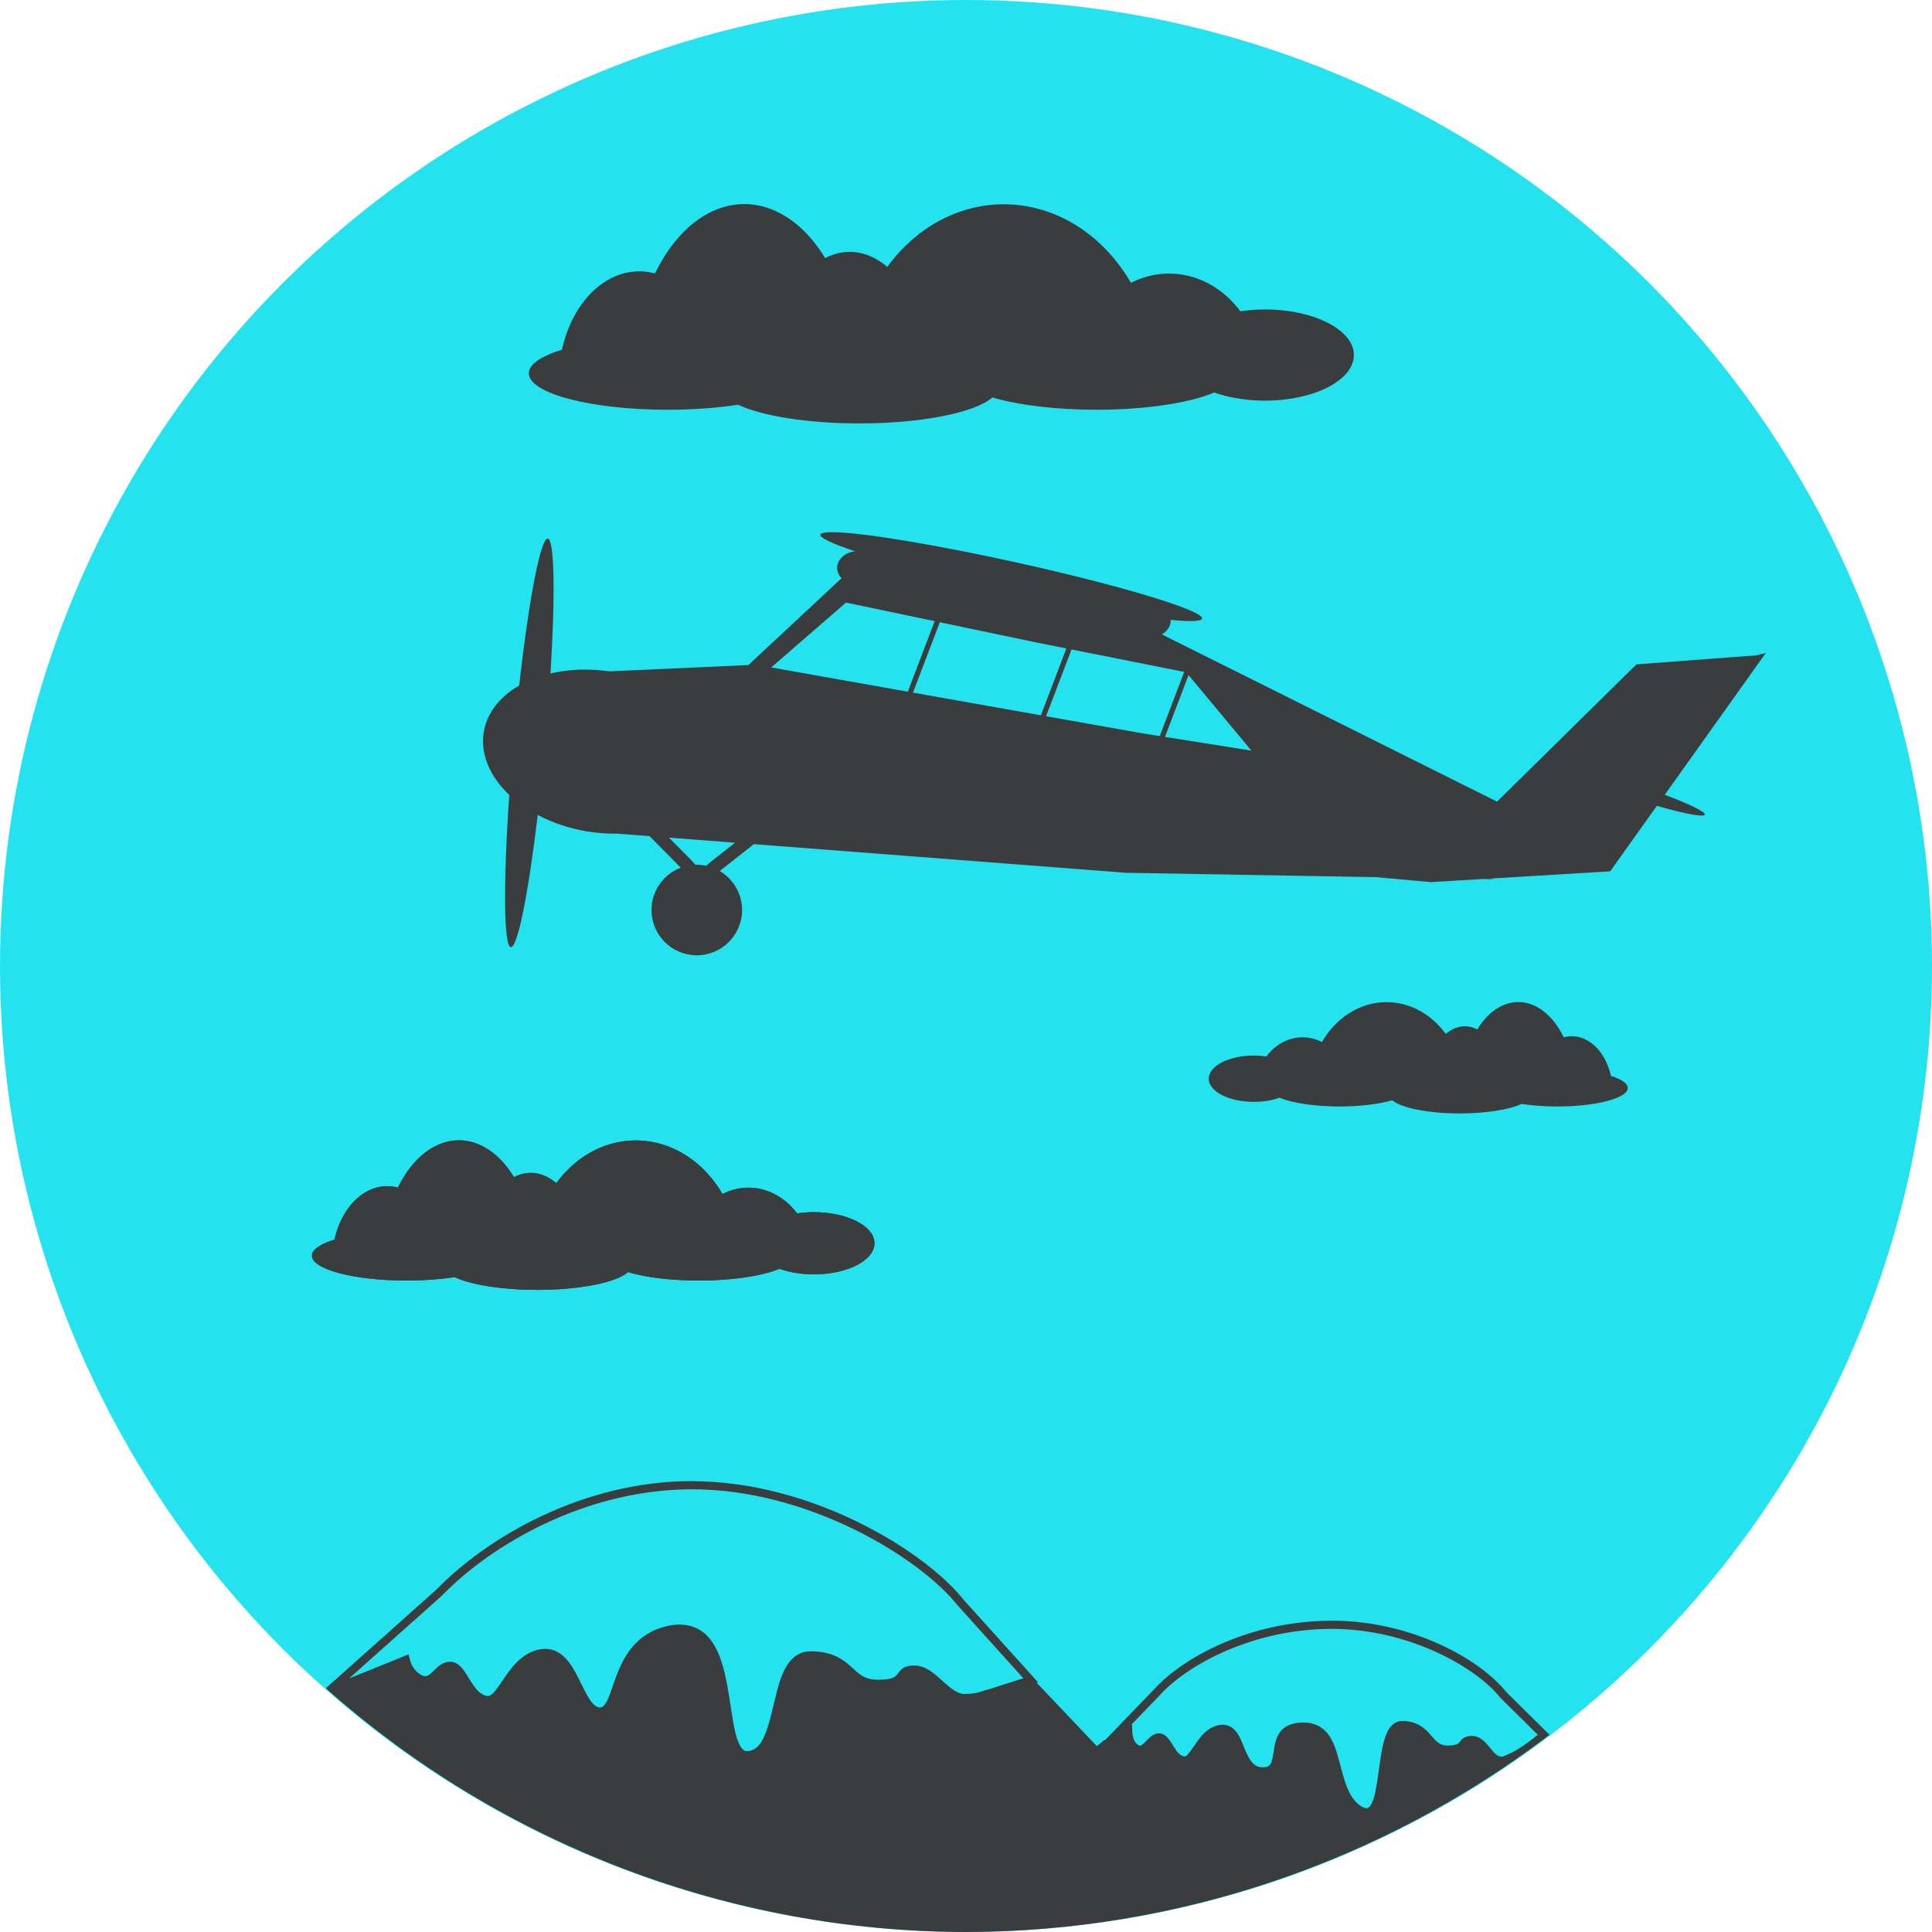
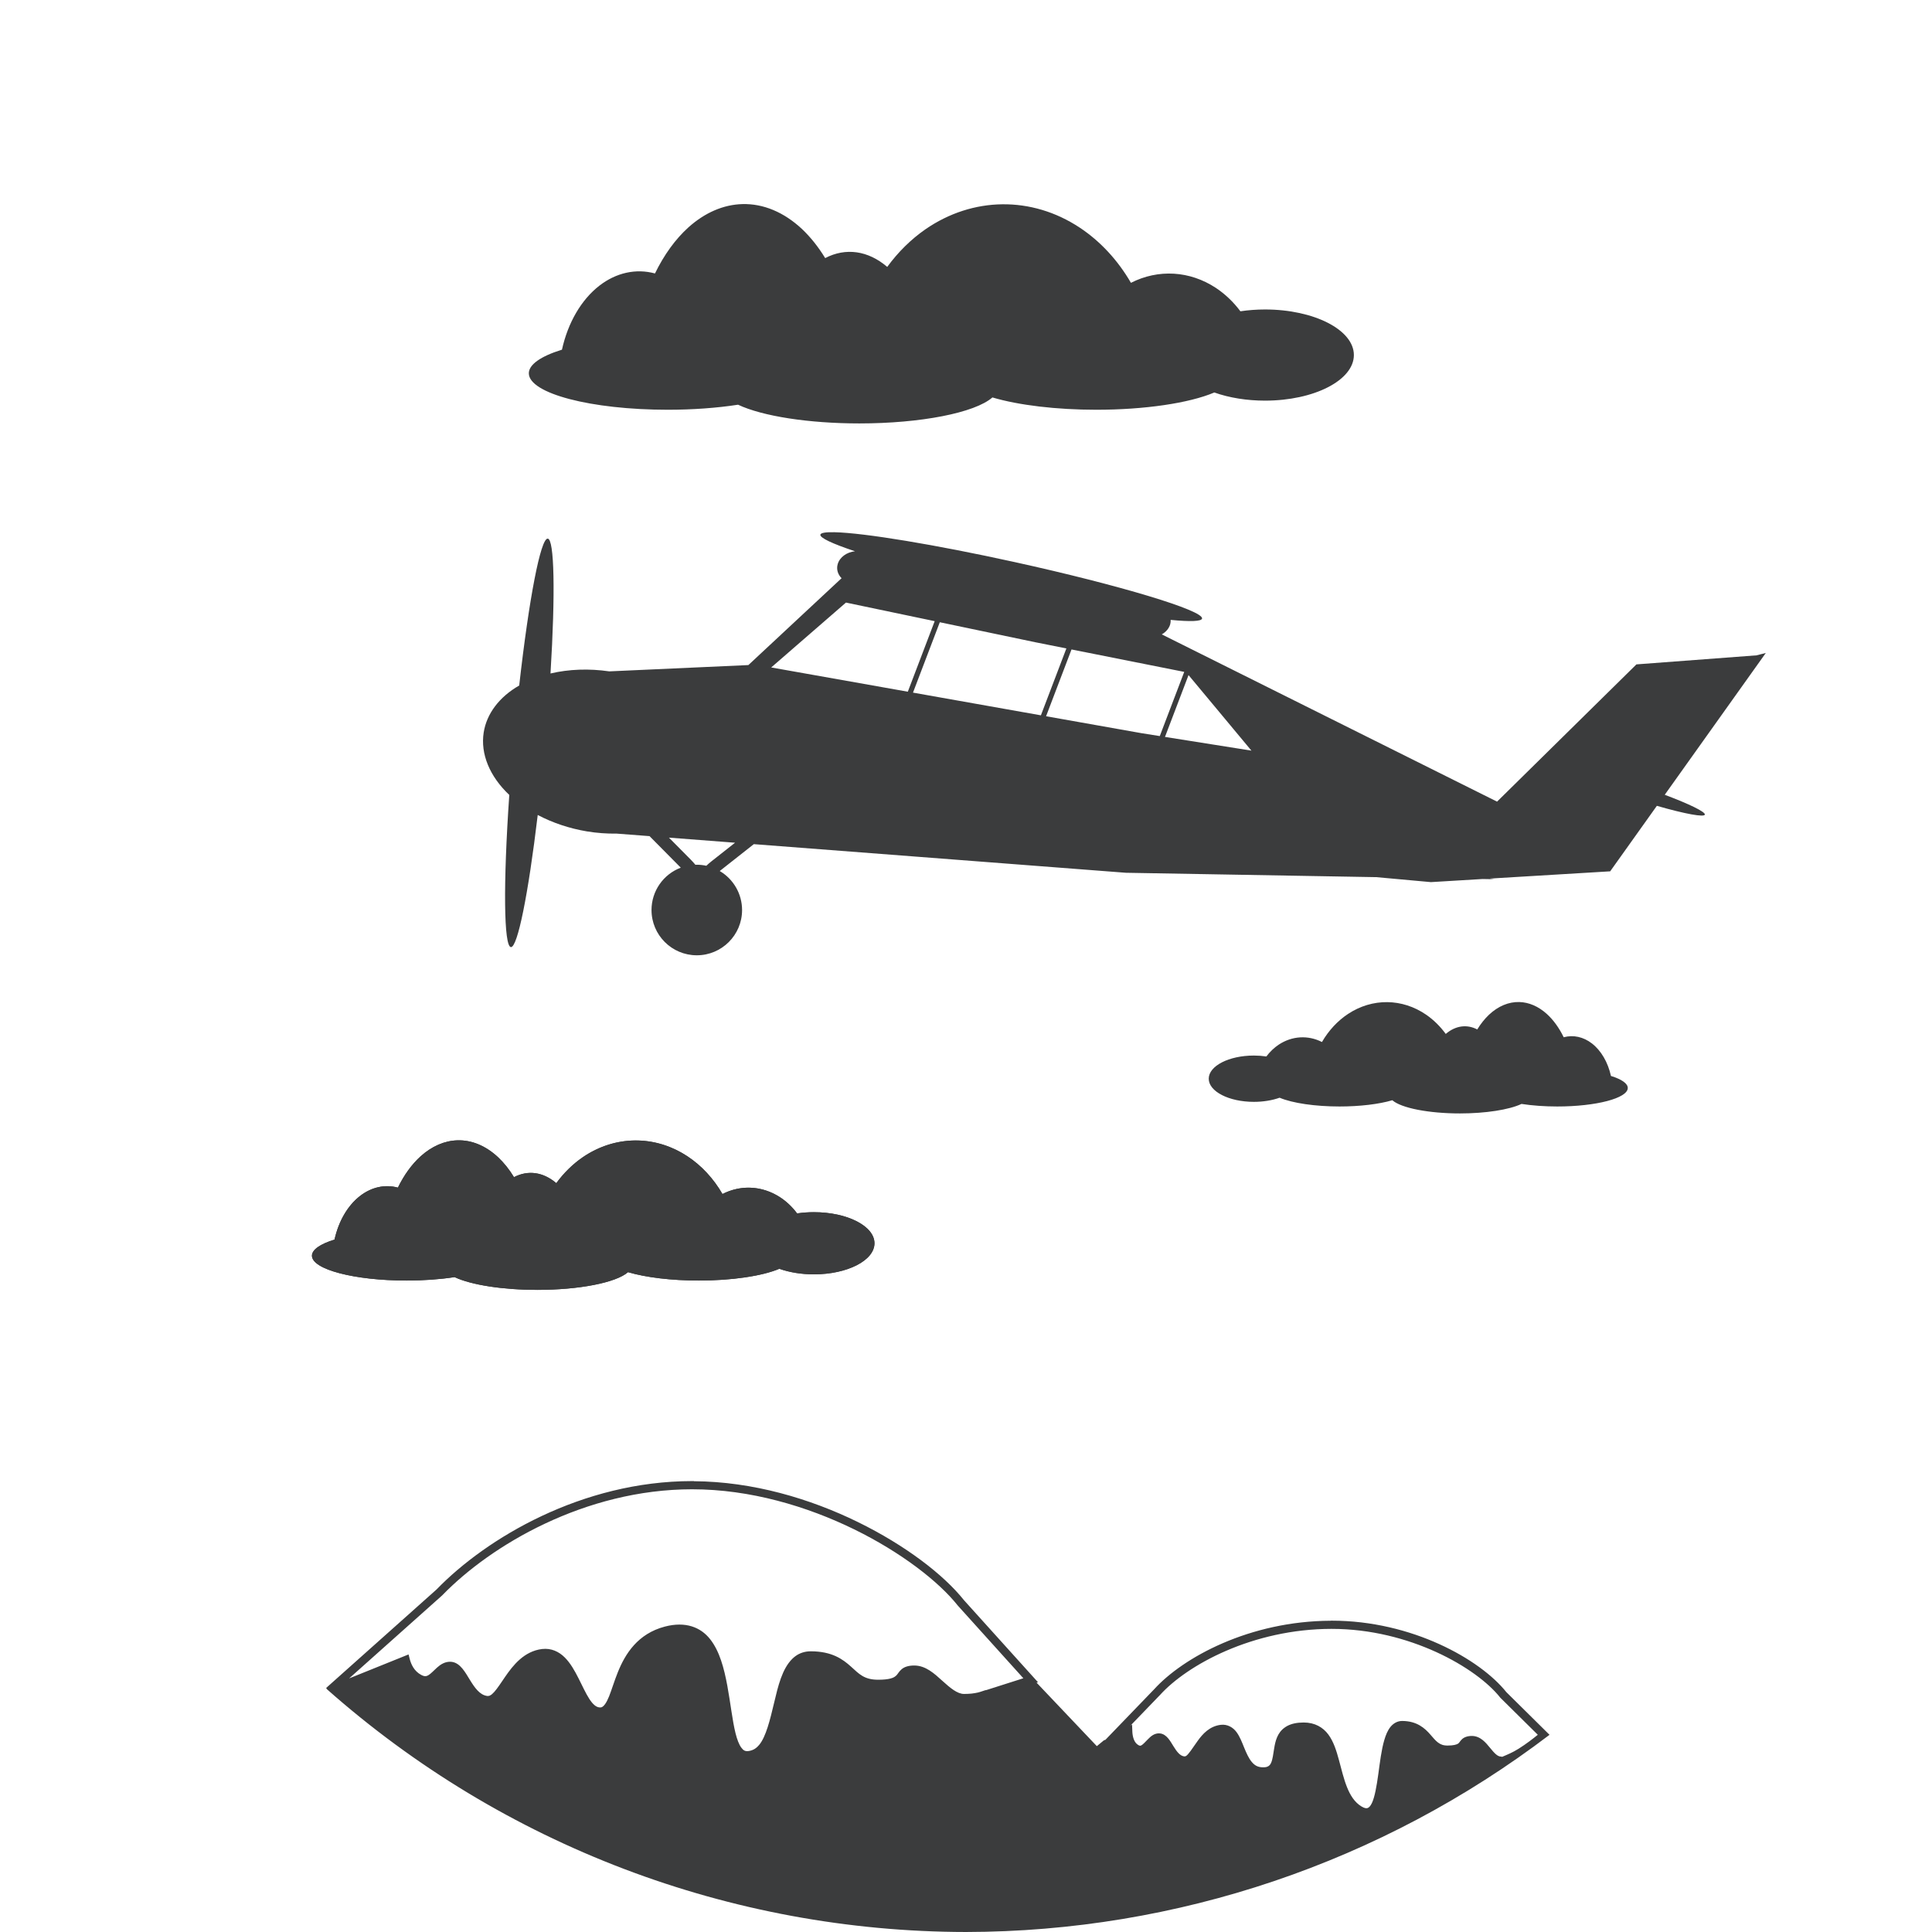
<svg xmlns="http://www.w3.org/2000/svg" height="800px" width="800px" version="1.1" id="Layer_1" viewBox="0 0 480.002 480.002" xml:space="preserve">
  <g transform="translate(0 -540.36)">
-     <circle style="fill:#24E2EE;" cx="240.001" cy="780.36" r="240" />
    <g>
      <path style="fill:#3B3C3D;" d="M171.987,908.335c-27.426,0-51.156,14.186-63.48,26.877h-0.002    c-0.005,0.005-0.037,0.039-0.064,0.066l-27.408,24.451l0.201,0.322c43.803,38.783,100.263,60.23,158.768,60.311    c52.375-0.074,103.289-17.279,144.973-48.99l-10.729-10.607c-6.487-8.132-23.471-17.75-43.373-17.75h-0.209v0.002l-0.031,0.014    c-20.157,0.073-36.72,9.091-43.945,17.09c0.035-0.039,0.001-0.015-0.1,0.098l-11.945,12.389l-0.373,0.127l-1.764,1.453    l-14.971-15.775l0.346-0.109l-18.217-20.193l-0.188-0.213c-4.969-6.236-14.428-13.564-26.361-19.402    c-11.81-5.778-26.042-10.039-40.674-10.127l-0.031-0.031L171.987,908.335L171.987,908.335z M171.987,910.368v0.002    c14.395,0,28.525,4.223,40.232,9.951c11.708,5.728,21,12.988,25.664,18.842l0.014,0.019l0.244,0.277l16.111,17.861l-9.342,2.979    v-0.049l-1.338,0.443c-0.375,0.124-0.825,0.23-1.338,0.313c-0.283,0.046-0.57,0.094-0.826,0.119    c-0.578,0.057-1.206,0.09-1.904,0.09c-1.663,0-3.432-1.497-5.389-3.268c-1.956-1.77-4.114-3.795-6.977-3.795    c-1.468,0-2.477,0.361-3.137,0.932s-0.913,1.126-1.254,1.482c-0.068,0.072-0.153,0.149-0.25,0.227    c-0.197,0.158-0.41,0.297-0.725,0.422c-0.16,0.064-0.35,0.123-0.578,0.182c-0.663,0.17-1.643,0.287-3.021,0.287    c-3.511,0-4.754-1.47-6.758-3.271c-2.003-1.802-4.684-3.793-9.994-3.793c-1.462,0-2.764,0.438-3.816,1.219    c-0.255,0.189-0.504,0.399-0.742,0.633c-2.56,2.515-3.551,6.797-4.551,11s-2.005,8.355-3.691,10.395    c-0.146,0.176-0.313,0.352-0.482,0.51c-0.482,0.451-0.985,0.74-1.604,0.906c-0.228,0.061-0.459,0.111-0.656,0.129    c-0.775,0.072-1.192-0.163-1.727-0.893s-1.02-1.981-1.412-3.553c-0.785-3.144-1.246-7.527-2.043-11.824s-1.908-8.538-4.254-11.52    s-6.1-4.497-11.264-3.141c-6.745,1.773-9.838,6.784-11.662,11.297c-0.912,2.257-1.544,4.416-2.188,6.027s-1.303,2.514-1.869,2.713    c-0.047,0.016-0.108,0.03-0.232,0.045c-0.042,0.005-0.165,0.005-0.305-0.006c-0.825-0.066-1.633-0.763-2.508-2.113    c-0.874-1.35-1.722-3.221-2.67-5.096c-0.947-1.874-1.994-3.763-3.422-5.193c-1.428-1.43-3.348-2.375-5.65-2.102    c-2.227,0.265-4.064,1.301-5.543,2.6c-0.369,0.324-0.721,0.667-1.055,1.021c-1.331,1.414-2.394,3.006-3.336,4.402    c-0.942,1.396-1.789,2.595-2.49,3.186c-0.163,0.137-0.314,0.234-0.48,0.32v-0.002c-0.11,0.057-0.194,0.097-0.209,0.102    c0.051-0.017,0.006-0.008-0.18,0.021c-0.179,0.028-0.285,0.027-0.357,0.012l-0.031-0.006l-0.029-0.006    c-1.751-0.271-2.977-1.964-4.188-3.936c-0.605-0.986-1.186-2.001-1.891-2.852s-1.614-1.601-2.811-1.688    c-1.495-0.108-2.65,0.685-3.506,1.455s-1.555,1.553-2.15,1.887c-0.119,0.067-0.239,0.122-0.318,0.15    c-0.376,0.133-0.74,0.148-1.439-0.225c-1.775-0.946-2.526-2.655-2.863-3.969l-0.289-1.125l-14.764,5.955l23.102-20.611    l0.027-0.027c0.006-0.007,0.04-0.038,0.092-0.092l0.002-0.002C121.909,924.331,145.269,910.368,171.987,910.368L171.987,910.368z     M330.872,945.05v0.002c19.291,0,36.01,9.682,41.838,17.051l0.039,0.049l9.316,9.211c-1.295,1.049-2.88,2.272-4.719,3.434    c-1.548,0.978-2.854,1.5-4.146,2.047c-0.066-0.005-0.193-0.063-0.238-0.063c-0.451,0-0.826-0.173-1.291-0.563    s-0.96-0.985-1.488-1.629s-1.093-1.339-1.807-1.912s-1.628-1.025-2.695-1.025c-1.15,0-1.999,0.359-2.488,0.848    c-0.49,0.488-0.611,0.806-0.852,0.998c-0.037,0.029-0.073,0.056-0.158,0.105h-0.002c-0.344,0.199-1.041,0.436-2.545,0.436    c-1.088,0-1.743-0.284-2.369-0.752s-1.197-1.167-1.877-1.951c-1.359-1.568-3.325-3.406-7.049-3.406    c-1.177,0-2.203,0.622-2.893,1.49s-1.145,1.971-1.514,3.219c-0.737,2.495-1.098,5.613-1.502,8.539s-0.88,5.678-1.596,7.168    c-0.358,0.745-0.729,1.099-1.033,1.209c-0.304,0.11-0.746,0.107-1.59-0.41c-3.323-2.037-4.301-6.854-5.553-11.498    c-0.626-2.322-1.325-4.576-2.637-6.35c-1.312-1.773-3.345-2.984-6.119-2.984c-1.684,0-3.018,0.295-4.07,0.848    c-0.242,0.127-0.45,0.268-0.617,0.385c-1.872,1.303-2.362,3.399-2.65,5.191c-0.23,1.429-0.391,2.763-0.75,3.563    c-0.055,0.122-0.105,0.223-0.139,0.279c-0.097,0.164-0.206,0.3-0.322,0.406c-0.083,0.076-0.139,0.122-0.184,0.15    c-0.222,0.144-0.458,0.241-0.867,0.289c-0.125,0.015-0.32,0.023-0.488,0.023c-1.346,0-2.122-0.495-2.85-1.371    s-1.303-2.167-1.855-3.516s-1.073-2.748-1.918-3.883c-0.845-1.135-2.22-1.985-3.9-1.785c-2.754,0.327-4.502,2.251-5.764,4.029    s-2.301,3.435-2.908,3.738c-0.059,0.029-0.114,0.048-0.225,0.066c-0.049,0.008-0.159,0.011-0.246-0.002    c-1.009-0.156-1.786-1.178-2.6-2.496c-0.407-0.659-0.803-1.352-1.307-1.957s-1.195-1.185-2.127-1.252    c-1.318-0.095-2.241,0.76-2.924,1.463s-1.281,1.352-1.65,1.523c-0.09,0.042-0.122,0.052-0.148,0.059h-0.002    c-0.151,0.035-0.233,0.042-0.5-0.1c-0.588-0.313-0.957-0.837-1.203-1.477s-0.339-1.367-0.359-1.865l-0.072-1.801l-0.387,0.256    l7.221-7.488l0.012-0.014c-0.04,0.045-0.007,0.017,0.092-0.092C294.911,954.049,311.218,945.05,330.872,945.05L330.872,945.05z" />
      <path style="fill:#3B3C3D;" d="M207.318,672.589c-2.217-0.048-3.404,0.158-3.502,0.607c-0.146,0.769,2.866,2.212,8.607,4.123    c-2.03,0.222-3.79,1.446-4.297,3.193c-0.381,1.312,0.047,2.601,0.998,3.547l-0.072-0.012l-23.121,21.549l-34.561,1.564    c-5.011-0.732-10.042-0.551-14.6,0.525c1.233-20.019,0.957-33.399-0.691-33.506c-1.754-0.078-4.641,14.8-7.082,36.49    c-4.96,2.855-8.086,6.992-8.826,11.678c-0.828,5.303,1.463,10.89,6.361,15.516c-1.535,22.182-1.368,37.681,0.408,37.807    c1.643,0.071,4.298-13.017,6.658-32.832c3.707,1.962,7.897,3.359,12.254,4.086c2.45,0.4,4.924,0.583,7.361,0.545l8.162,0.627    l7.762,7.836c-4.373,1.654-7.268,5.842-7.27,10.518c0,6.213,5.037,11.25,11.25,11.25l0,0c6.213,0,11.25-5.037,11.25-11.25l0,0    c-0.005-3.984-2.117-7.668-5.553-9.686l8.471-6.676l92.453,7.111l62.211,1.088l13.564,1.234l12.83-0.773l2.973,0.053l-1.172-0.16    l29.9-1.801l11.598-16.273c7.119,2.046,11.874,2.903,11.93,2.15c0.031-0.69-3.829-2.585-9.973-4.895l25.109-35.234l-2.311,0.59    l-29.832,2.246l-34.625,34.1l-83.303-41.553c1.008-0.573,1.783-1.435,2.09-2.494c0.109-0.375,0.13-0.743,0.115-1.107    c4.944,0.478,7.65,0.366,7.801-0.322c0.433-2.006-20.445-8.3-46.632-14.058c-0.004-0.001-0.007-0.002-0.011-0.002    C232.445,675.687,214.699,672.749,207.318,672.589L207.318,672.589z M210.179,690.069l22.043,4.617l-6.676,17.527l-33.941-6.025    L210.179,690.069z M233.491,694.954l23.826,4.99l7.623,1.518l-6.33,16.619l-31.777-5.641L233.491,694.954L233.491,694.954z     M266.216,701.716l28.004,5.574l-6.074,15.949l-4.561-0.725l-23.688-4.205L266.216,701.716z M295.29,708.083l15.627,18.77    l-21.479-3.408L295.29,708.083z M166.2,748.468l16.424,1.264l-5.844,4.605c-0.467,0.368-0.894,0.745-1.295,1.121    c-0.778-0.169-1.571-0.256-2.367-0.258c-0.115,0.003-0.231,0.007-0.346,0.014c-0.351-0.422-0.727-0.846-1.145-1.268L166.2,748.468    z" />
      <path style="fill:#3B3C3D;" d="M184.439,591.067c-4.703,0.127-9.31,2.114-13.398,5.779c-3.225,2.913-6.052,6.806-8.314,11.453    c-4.726-1.28-9.632-0.2-13.822,3.043c-4.478,3.477-7.804,9.169-9.289,15.896c-5.308,1.637-8.225,3.716-8.229,5.865    c-0.001,5.004,15.462,9.06,34.539,9.061c0.001,0,0.002,0,0.002,0c6.134-0.004,12.153-0.437,17.438-1.254    c6.09,2.867,17.615,4.646,30.127,4.65c15.249-0.002,28.689-2.626,33.07-6.457c6.542,1.942,15.94,3.056,25.818,3.061    c11.943-0.005,23.028-1.628,29.314-4.291c3.696,1.317,8.088,2.024,12.588,2.025c12.196,0,22.083-5.07,22.084-11.324    c0.001-6.255-9.885-11.326-22.081-11.326c-0.001,0-0.002,0-0.003,0c-2.067,0.002-4.123,0.154-6.107,0.449    c-1.737-2.321-3.798-4.285-6.098-5.811c-6.468-4.259-14.287-4.725-21.098-1.26c-3.28-5.654-7.642-10.352-12.744-13.727    c-11.91-7.864-26.539-7.701-38.316,0.428c-3.583,2.491-6.788,5.648-9.488,9.346c-4.753-4.066-10.305-4.855-15.416-2.191    c-1.707-2.789-3.64-5.213-5.748-7.209C194.786,593.076,189.651,590.926,184.439,591.067z" />
      <path style="fill:#3B3C3D;" d="M377.472,789.313c-2.647-0.072-5.255,1.02-7.531,3.152c-1.071,1.013-2.053,2.244-2.92,3.66    c-2.596-1.352-5.415-0.951-7.828,1.113c-1.372-1.878-3-3.481-4.82-4.746c-5.982-4.128-13.412-4.211-19.461-0.217    c-2.591,1.714-4.807,4.099-6.473,6.971c-3.459-1.761-7.431-1.524-10.717,0.639c-1.167,0.775-2.214,1.773-3.096,2.951    c-1.009-0.15-2.053-0.226-3.104-0.227c-6.194,0-11.215,2.576-11.215,5.752c0,3.176,5.021,5.752,11.215,5.752    c2.286,0,4.517-0.359,6.395-1.027c3.194,1.352,8.824,2.176,14.889,2.178c5.016-0.002,9.79-0.567,13.113-1.553    c2.225,1.946,9.052,3.279,16.797,3.279c6.354-0.002,12.206-0.906,15.299-2.361c2.686,0.414,5.744,0.633,8.859,0.635    c9.689,0,17.543-2.06,17.543-4.602c-0.001-1.092-1.482-2.149-4.18-2.98c-0.755-3.417-2.444-6.307-4.719-8.072    c-2.128-1.646-4.62-2.195-7.02-1.545c-1.149-2.361-2.585-4.339-4.223-5.818C382.2,790.386,379.86,789.378,377.472,789.313z" />
      <path style="fill:#3B3C3D;" d="M113.673,823.675c-3.206,0.087-6.347,1.441-9.135,3.939c-2.207,1.98-4.142,4.633-5.691,7.803    c-3.216-0.863-6.552-0.124-9.402,2.082c-3.052,2.37-5.319,6.25-6.332,10.836c-3.622,1.117-5.611,2.536-5.611,4.002    c0.003,3.411,10.546,6.176,23.551,6.176c4.181-0.003,8.285-0.297,11.889-0.854c4.153,1.954,12.011,3.167,20.541,3.17    c10.395-0.001,19.559-1.789,22.549-4.4c4.462,1.323,10.87,2.081,17.604,2.084c8.145-0.003,15.707-1.109,19.994-2.926    c2.517,0.898,5.51,1.38,8.576,1.383c8.316,0,15.057-3.457,15.057-7.722c0,0,0-0.001,0-0.001    c-0.001-4.264-6.742-7.721-15.057-7.721c-1.41,0.001-2.812,0.104-4.166,0.305c-1.183-1.582-2.588-2.921-4.154-3.961    c-2.342-1.546-4.98-2.384-7.674-2.438c-2.309-0.039-4.599,0.5-6.713,1.58c-2.236-3.856-5.209-7.06-8.688-9.361    c-3.784-2.498-8.048-3.853-12.4-3.939c-4.825-0.096-9.578,1.369-13.727,4.232c-2.442,1.698-4.628,3.85-6.469,6.371    c-3.241-2.773-7.026-3.311-10.512-1.494c-1.164-1.901-2.481-3.553-3.918-4.914C120.729,825.044,117.227,823.578,113.673,823.675z" />
      <path style="fill:#3B3C3D;" d="M113.673,823.672c-3.206,0.087-6.347,1.441-9.135,3.939c-2.199,1.986-4.125,4.641-5.668,7.811    c-3.223-0.873-6.568-0.137-9.426,2.074c-3.052,2.371-5.319,6.25-6.332,10.836c-3.622,1.117-5.611,2.536-5.611,4.002    c0.003,3.411,10.546,6.176,23.551,6.176c4.181-0.003,8.285-0.297,11.889-0.854c4.153,1.954,12.011,3.167,20.541,3.17    c10.395-0.001,19.559-1.789,22.549-4.4c4.462,1.323,10.87,2.081,17.604,2.084c8.142-0.003,15.7-1.108,19.988-2.924    c2.52,0.898,5.514,1.38,8.582,1.381c8.316,0,15.057-3.457,15.057-7.722c0,0,0-0.001,0-0.001    c-0.001-4.264-6.742-7.721-15.057-7.721c-1.41,0.001-2.812,0.104-4.166,0.305c-1.183-1.582-2.588-2.921-4.154-3.961    c-4.411-2.904-9.743-3.222-14.387-0.857c-2.236-3.856-5.209-7.06-8.688-9.361c-8.121-5.363-18.097-5.251-26.127,0.293    c-2.442,1.698-4.628,3.85-6.469,6.371c-0.001-0.001-0.001-0.001-0.002-0.002c-3.241-2.771-7.025-3.309-10.51-1.492    c-1.164-1.901-2.481-3.553-3.918-4.914C120.729,825.042,117.227,823.576,113.673,823.672L113.673,823.672z" />
    </g>
  </g>
</svg>